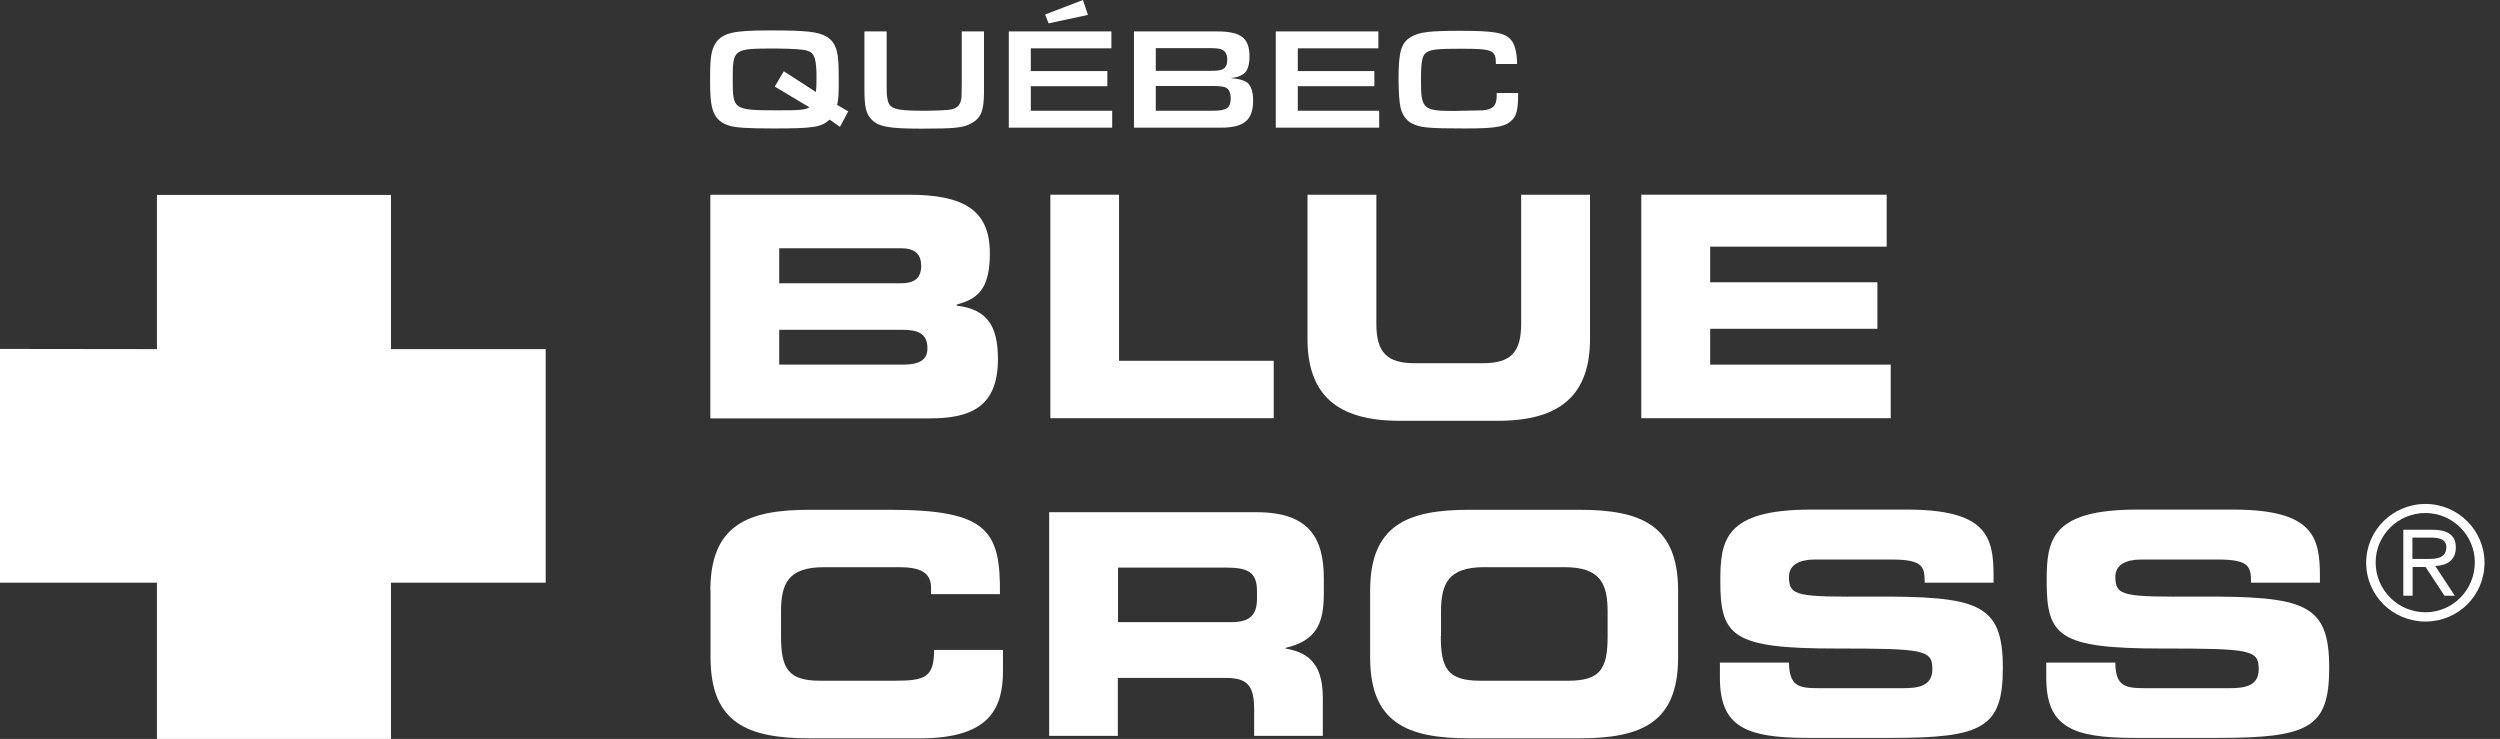
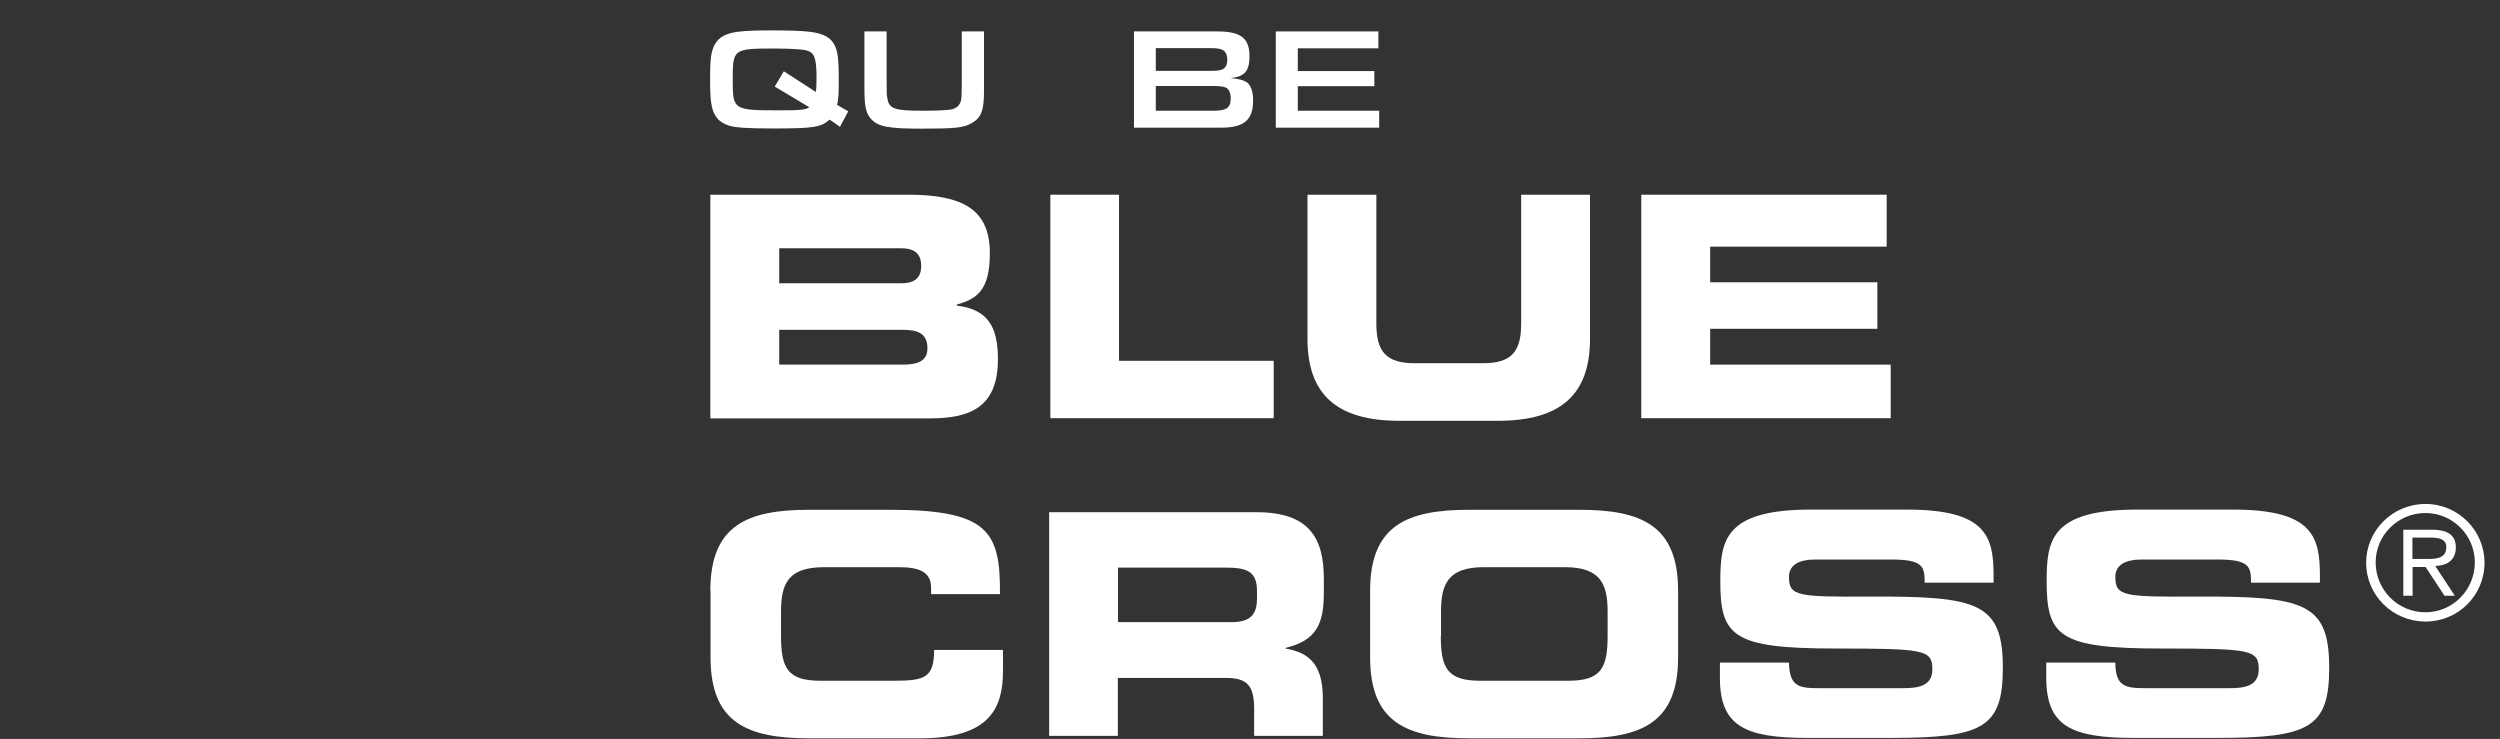
<svg xmlns="http://www.w3.org/2000/svg" width="203" height="60" viewBox="0 0 203 60" fill="none">
  <rect x="0" y="0" width="203" height="60" fill="#333333" stroke="none" />
  <g clip-path="url(#clip0_10214_7721)">
    <path d="M63.272 23.003H73.16C74.193 23.003 74.8 22.627 74.8 21.597C74.8 20.551 74.193 20.158 73.16 20.158H63.272V23.003ZM63.272 29.608H73.291C74.505 29.608 75.308 29.33 75.308 28.284C75.308 27.058 74.505 26.78 73.291 26.78H63.272V29.608ZM57.68 15.81H73.751C78.211 15.81 80.376 17.019 80.376 20.567C80.376 23.673 79.244 24.278 77.686 24.736V24.818C80.13 25.112 81.032 26.42 81.032 29.166C81.032 33.156 78.67 33.973 75.472 33.973H57.68V15.81Z" fill="white" />
    <path d="M85.289 15.81H90.865V29.297H103.426V33.957H85.289V15.81Z" fill="white" />
    <path d="M106.168 15.81H111.76V26.289C111.76 28.594 112.597 29.494 114.876 29.494H120.402C122.698 29.494 123.518 28.594 123.518 26.289V15.81H129.11V27.499C129.11 32.011 126.765 34.169 121.632 34.169H113.646C108.513 34.169 106.168 32.011 106.168 27.499V15.81Z" fill="white" />
    <path d="M133.273 15.81H153.198V20.028H138.865V22.921H152.443V26.698H138.865V29.608H153.526V33.957H133.273V15.81Z" fill="white" />
    <path d="M57.68 47.968C57.68 42.654 60.664 41.395 65.699 41.395H72.258C80.212 41.395 81.245 43.096 81.196 48.246H75.604V47.739C75.604 46.431 74.653 46.055 72.98 46.055H66.912C63.96 46.055 63.419 47.428 63.419 49.684V51.646C63.419 54.278 63.977 55.276 66.617 55.276H72.586C75.095 55.276 75.85 55.03 75.85 52.774H81.442V54.474C81.442 57.532 80.343 59.951 74.718 59.951H65.715C60.681 59.951 57.696 58.693 57.696 53.379V47.968H57.68Z" fill="white" />
    <path d="M90.768 50.518H100C101.509 50.518 102.067 49.913 102.067 48.605V48.001C102.067 46.398 101.263 46.088 99.508 46.088H90.784V50.518H90.768ZM85.176 41.592H102.034C106.33 41.592 107.495 43.717 107.495 46.987V48.148C107.495 50.584 106.937 52.006 104.379 52.611V52.66C106.035 52.954 107.413 53.69 107.413 56.665V59.755H101.837V57.581C101.837 55.668 101.279 55.047 99.541 55.047H90.768V59.755H85.192V41.592H85.176Z" fill="white" />
    <path d="M116.993 51.646C116.993 54.278 117.55 55.276 120.191 55.276H127.341C129.982 55.276 130.539 54.278 130.539 51.646V49.684C130.539 47.428 129.982 46.055 127.046 46.055H120.502C117.568 46.055 117.01 47.428 117.01 49.684V51.646H116.993ZM111.254 47.968C111.254 42.654 114.255 41.395 119.289 41.395H128.243C133.277 41.395 136.262 42.654 136.262 47.968V53.379C136.262 58.693 133.277 59.951 128.243 59.951H119.289C114.255 59.951 111.254 58.693 111.254 53.379V47.968Z" fill="white" />
    <path d="M145.265 53.804C145.298 55.733 146.069 55.88 147.676 55.88H154.514C155.695 55.88 156.908 55.749 156.908 54.343C156.908 52.758 156.252 52.66 149.053 52.66C140.657 52.66 139.69 51.662 139.69 47.199C139.69 43.913 140.001 41.379 147.036 41.379H154.842C161.287 41.379 161.877 43.553 161.877 46.741V47.313H156.285C156.285 45.989 156.137 45.433 153.563 45.433H147.381C146.117 45.433 145.265 45.858 145.265 46.839C145.265 48.425 145.954 48.474 151.939 48.442C160.614 48.409 162.631 48.948 162.631 54.229C162.631 59.117 160.975 59.918 153.546 59.918H146.774C141.69 59.918 139.656 58.97 139.656 55.03V53.804H145.265Z" fill="white" />
    <path d="M171.765 53.804C171.781 55.733 172.568 55.88 174.175 55.88H181.013C182.194 55.88 183.408 55.749 183.408 54.343C183.408 52.758 182.751 52.66 175.552 52.66C167.157 52.66 166.189 51.662 166.189 47.199C166.189 43.913 166.484 41.379 173.535 41.379H181.325C187.77 41.379 188.377 43.553 188.377 46.741V47.313H182.785C182.785 45.989 182.637 45.433 180.063 45.433H173.88C172.617 45.433 171.765 45.858 171.765 46.839C171.765 48.425 172.453 48.474 178.439 48.442C187.114 48.409 189.131 48.948 189.131 54.229C189.131 59.117 187.474 59.918 180.046 59.918H173.273C168.189 59.918 166.156 58.97 166.156 55.03V53.804H171.765Z" fill="white" />
    <path d="M197.315 45.384C198.397 45.384 198.643 44.943 198.643 44.42C198.643 43.717 197.905 43.651 197.331 43.651H195.888V45.384H197.315ZM199.332 48.376H198.495L196.954 46.038H195.904V48.376H195.15V43.014H197.495C198.463 43.014 199.414 43.275 199.414 44.436C199.414 45.499 198.693 45.924 197.741 45.956L199.332 48.376ZM192.903 45.662C192.903 47.902 194.708 49.717 196.938 49.717C199.168 49.717 200.955 47.902 200.955 45.662C200.955 43.471 199.168 41.657 196.938 41.657C194.708 41.657 192.903 43.471 192.903 45.662ZM201.742 45.695C201.742 48.36 199.594 50.469 196.954 50.469C194.281 50.469 192.133 48.343 192.133 45.695C192.133 43.063 194.281 40.921 196.954 40.921C199.594 40.921 201.742 43.063 201.742 45.695Z" fill="white" />
    <path d="M68.205 10.3L67.368 9.711C66.68 10.332 66.073 10.431 62.826 10.431C60.661 10.431 59.661 10.365 59.153 10.185C58.382 9.924 58.005 9.482 57.808 8.681C57.709 8.207 57.66 7.717 57.66 6.523C57.66 5.183 57.693 4.692 57.808 4.218C58.021 3.368 58.497 2.894 59.366 2.681C59.956 2.534 60.825 2.469 62.514 2.469C65.417 2.469 66.417 2.567 67.122 2.976C67.549 3.221 67.844 3.646 67.975 4.267C68.073 4.659 68.106 5.362 68.106 6.474C68.106 7.619 68.09 8.011 67.975 8.518L68.877 9.041L68.205 10.3ZM63.646 5.788L66.253 7.471C66.286 7.21 66.302 6.85 66.302 6.278C66.302 4.97 66.155 4.414 65.794 4.218C65.433 4.038 65.154 4.006 63.908 3.956C63.301 3.94 63.269 3.94 62.99 3.94C59.497 3.94 59.497 3.956 59.497 6.556C59.497 8.91 59.579 8.959 63.187 8.959C64.99 8.959 65.351 8.927 65.728 8.714L62.908 7.03L63.646 5.788Z" fill="white" />
    <path d="M79.9 2.551V7.472C79.9 8.959 79.67 9.564 78.916 9.99C78.243 10.382 77.571 10.447 74.816 10.447C72.11 10.447 71.29 10.284 70.716 9.646C70.306 9.172 70.191 8.632 70.191 7.194V2.551H71.995V6.638C71.995 7.684 71.995 7.684 72.061 8.011C72.192 8.845 72.651 8.992 74.996 8.992C76.046 8.992 77.03 8.943 77.292 8.878C77.751 8.763 77.997 8.485 78.063 7.995C78.079 7.848 78.079 7.848 78.096 6.769V2.551H79.9Z" fill="white" />
-     <path d="M90.245 2.55V3.924H83.702V5.771H89.917V6.997H83.702V8.992H90.31V10.365H81.914V2.55H90.245ZM84.866 1.177L87.933 0L88.342 1.21L85.145 1.896L84.866 1.177Z" fill="white" />
    <path d="M92.062 2.551H98.819C100.77 2.551 101.459 3.09 101.459 4.594C101.459 5.314 101.279 5.804 100.951 6.017C100.689 6.197 100.443 6.278 99.934 6.344C100.607 6.409 100.869 6.474 101.197 6.654C101.558 6.867 101.754 7.423 101.754 8.158C101.754 9.744 101.016 10.366 99.163 10.366H92.079V2.551H92.062ZM98.114 5.755C98.836 5.755 99.114 5.722 99.311 5.608C99.54 5.477 99.655 5.216 99.655 4.856C99.655 4.464 99.524 4.186 99.278 4.055C99.098 3.957 98.819 3.908 98.294 3.908H93.85V5.755H98.114ZM98.507 8.992C99.606 8.992 99.934 8.763 99.934 7.979C99.934 7.57 99.803 7.259 99.574 7.128C99.393 7.03 99.049 6.981 98.392 6.981H93.85V8.992H98.507Z" fill="white" />
    <path d="M111.924 2.551V3.924H105.381V5.771H111.597V6.998H105.381V8.992H111.99V10.366H103.594V2.551H111.924Z" fill="white" />
-     <path d="M123.271 7.554V7.685C123.271 8.796 123.156 9.352 122.828 9.695C122.287 10.284 121.549 10.431 119.007 10.431C115.891 10.431 115.317 10.366 114.613 10.006C114.169 9.761 113.875 9.336 113.727 8.747C113.629 8.355 113.562 7.439 113.562 6.344C113.562 4.17 113.792 3.434 114.613 2.976C115.285 2.6 116.088 2.502 118.565 2.502C121.27 2.502 122.173 2.649 122.665 3.205C122.992 3.548 123.173 4.219 123.189 5.199H121.467C121.467 4.071 121.237 3.957 118.662 3.957C116.826 3.957 116.285 4.006 115.924 4.202C115.482 4.431 115.383 4.873 115.383 6.556C115.383 8.829 115.563 9.009 118.007 9.009L120.401 8.96C121.254 8.878 121.533 8.567 121.533 7.75V7.554H123.271Z" fill="white" />
-     <path d="M12.742 15.826H31.748V28.349H44.31V47.314H31.748V60.001H12.742V47.314H0V28.333L12.742 28.349V15.826Z" fill="white" />
  </g>
  <defs>
    <clipPath id="clip0_10214_7721">
      <rect width="202.286" height="60" fill="white" />
    </clipPath>
  </defs>
</svg>